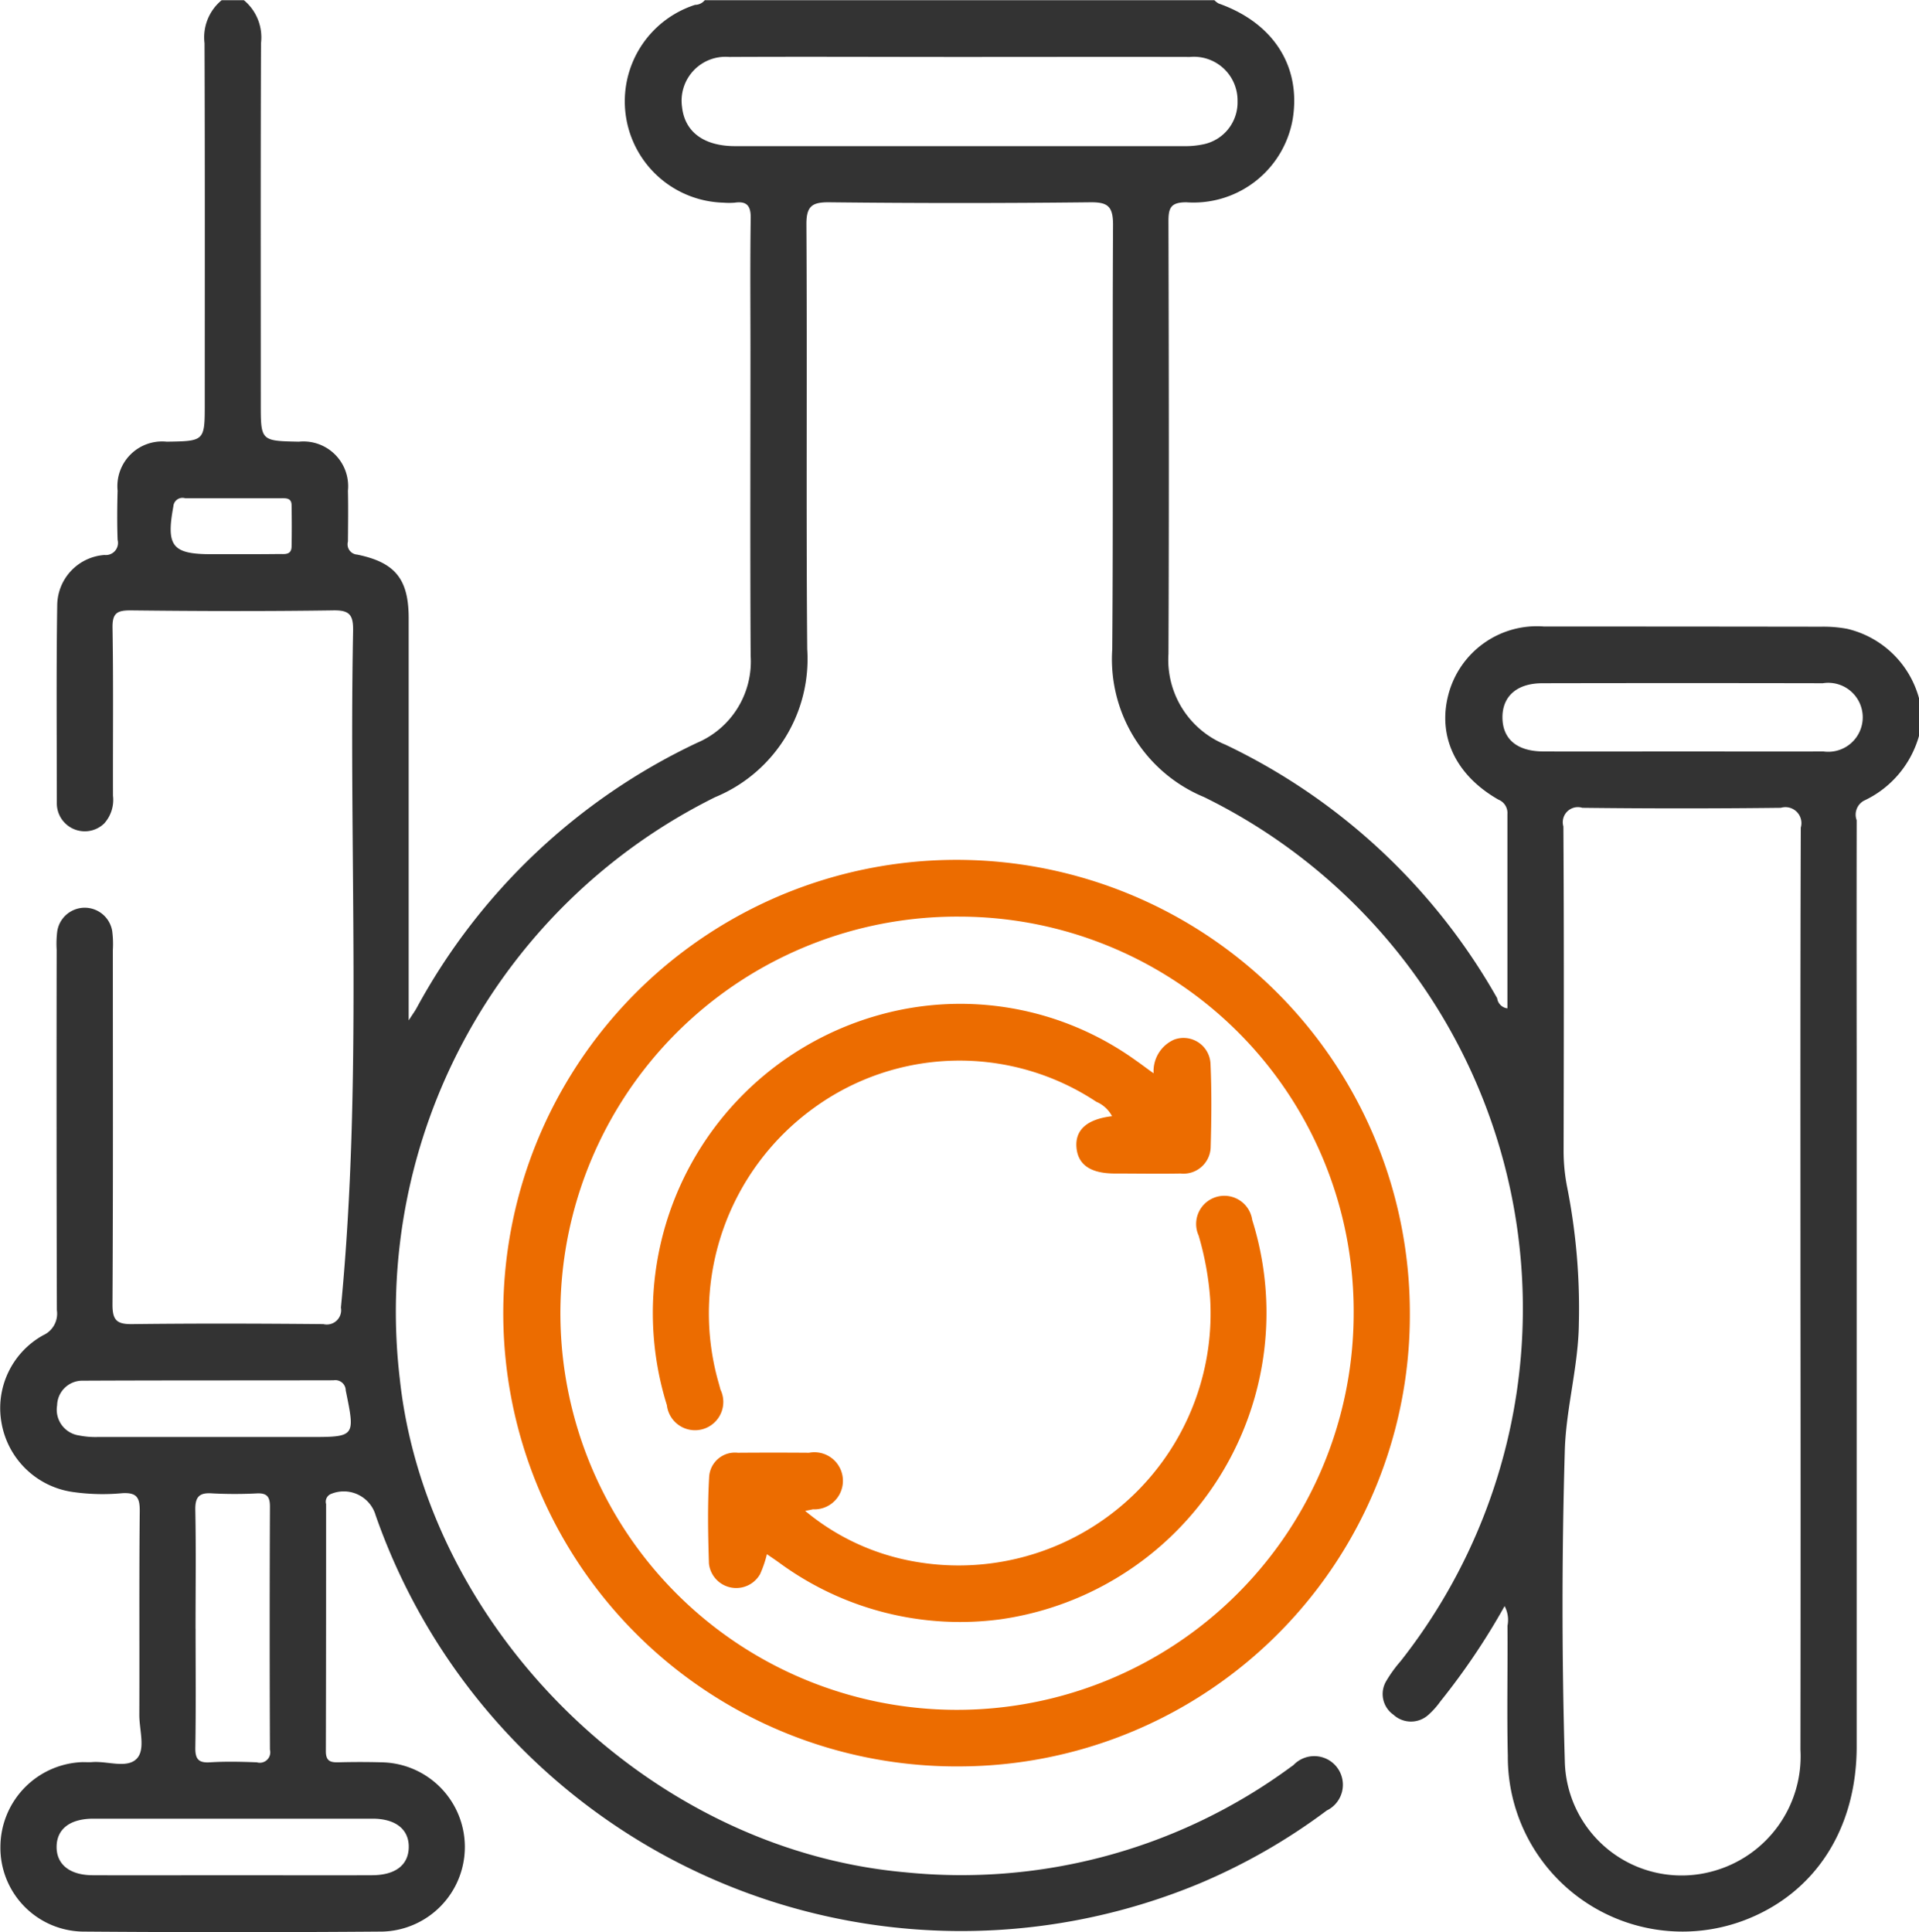
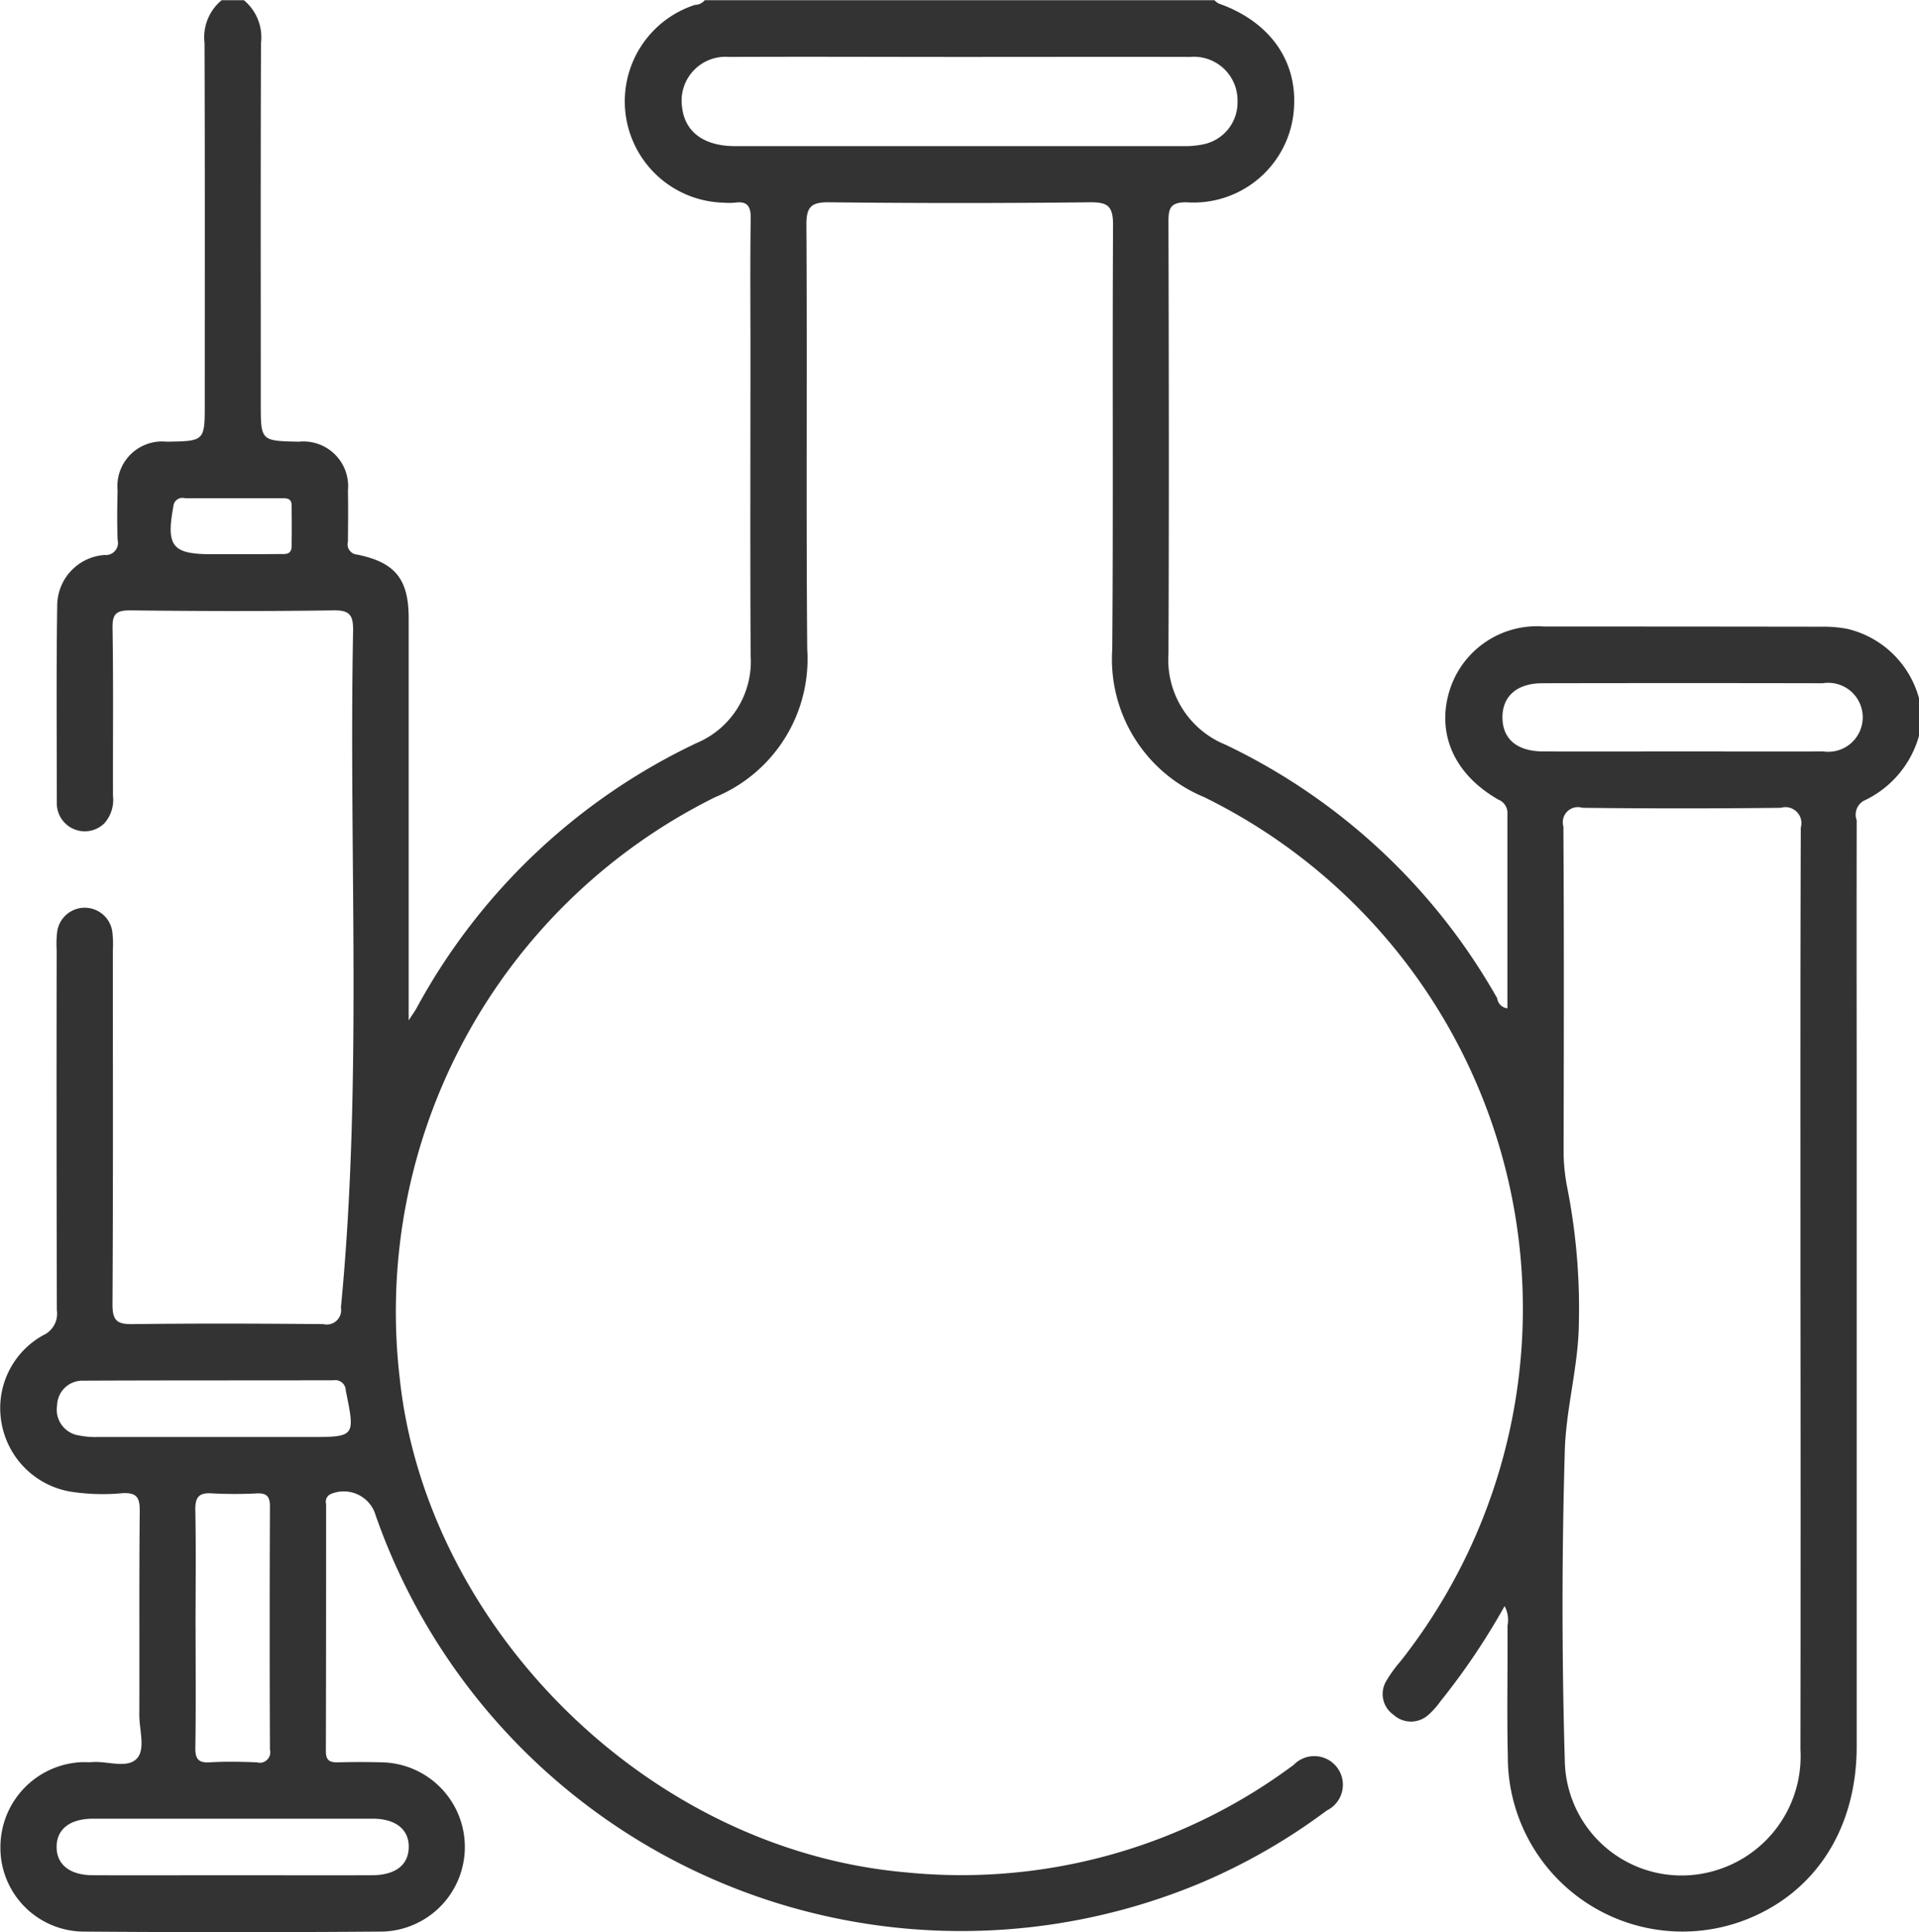
<svg xmlns="http://www.w3.org/2000/svg" id="医废" width="98.75" height="99.44" viewBox="0 0 98.75 99.44">
  <defs>
    <style>
      .cls-1 {
        fill: #333;
      }

      .cls-1, .cls-2 {
        fill-rule: evenodd;
      }

      .cls-2 {
        fill: #ec6c00;
      }
    </style>
  </defs>
  <path id="形状_90" data-name="形状 90" class="cls-1" d="M369,1366.84a5.246,5.246,0,0,1-2.846,3.34,0.821,0.821,0,0,0-.361,1q-0.009,6.1,0,12.23,0,17.715,0,35.43c0,4.28-2.169,7.59-5.813,8.96a8.99,8.99,0,0,1-12.139-8.47c-0.053-2.24,0-4.47-.017-6.7a1.507,1.507,0,0,0-.149-1.01,35.4,35.4,0,0,1-3.3,4.9,4.18,4.18,0,0,1-.648.72,1.332,1.332,0,0,1-1.772-.03,1.3,1.3,0,0,1-.372-1.73,6.735,6.735,0,0,1,.737-1.02,29.316,29.316,0,0,0-10.106-44.47,7.681,7.681,0,0,1-4.728-7.61c0.057-7.28,0-14.56.041-21.84,0-.97-0.283-1.17-1.189-1.16q-6.7.075-13.4,0c-0.9-.01-1.2.19-1.191,1.16,0.043,7.28-.019,14.56.042,21.84a7.691,7.691,0,0,1-4.732,7.61,29.547,29.547,0,0,0-16.236,29.92c1.361,12.71,12.651,24.22,26.016,25.41a28.594,28.594,0,0,0,19.741-5.35c0.078-.06.155-0.11,0.235-0.17a1.473,1.473,0,1,1,1.71,2.34,31,31,0,0,1-6.514,3.74,31.92,31.92,0,0,1-42.428-18.93,1.708,1.708,0,0,0-2.275-1.11,0.433,0.433,0,0,0-.275.53c0,4.24,0,8.48-.012,12.72,0,0.51.235,0.58,0.648,0.57q1.109-.03,2.218,0a4.356,4.356,0,0,1,.041,8.71q-7.713.06-15.427,0a4.311,4.311,0,0,1-4.227-4.4,4.374,4.374,0,0,1,4.223-4.32c0.16,0,.322.01,0.482,0,0.79-.07,1.805.35,2.311-0.18,0.46-.48.128-1.48,0.131-2.25,0.013-3.49-.014-6.99.022-10.48,0.008-.72-0.165-0.97-0.9-0.93a10.759,10.759,0,0,1-2.6-.07,4.342,4.342,0,0,1-3.613-3.55,4.286,4.286,0,0,1,2.148-4.51,1.217,1.217,0,0,0,.7-1.29q-0.025-9.27-.01-18.54a5.078,5.078,0,0,1,.032-0.97,1.432,1.432,0,0,1,2.827.01,5.105,5.105,0,0,1,.032.97c0,6.08.017,12.16-.018,18.25,0,0.81.229,1.01,1.02,1,3.277-.04,6.556-0.03,9.834,0a0.738,0.738,0,0,0,.9-0.85c1.121-11.59.4-23.21,0.627-34.81,0.016-.84-0.179-1.09-1.045-1.07-3.47.05-6.942,0.04-10.413,0-0.7,0-.933.15-0.921,0.9,0.047,2.88.014,5.76,0.023,8.64a1.81,1.81,0,0,1-.456,1.43,1.439,1.439,0,0,1-2.434-1.06c0-3.39-.031-6.79.021-10.19a2.617,2.617,0,0,1,2.431-2.57,0.626,0.626,0,0,0,.676-0.78c-0.03-.84-0.023-1.69,0-2.53a2.3,2.3,0,0,1,2.525-2.52c1.96-.03,1.96-0.03,1.96-1.97,0-6.18.011-12.36-.012-18.54a2.478,2.478,0,0,1,.882-2.21H282.8a2.485,2.485,0,0,1,.881,2.21c-0.024,6.18-.012,12.36-0.012,18.54,0,1.93,0,1.93,1.961,1.97a2.3,2.3,0,0,1,2.524,2.52c0.02,0.87.007,1.75,0,2.62a0.53,0.53,0,0,0,.474.67c1.967,0.4,2.651,1.27,2.652,3.27q0,9.705,0,19.41v1.29c0.24-.37.329-0.49,0.4-0.62a31.915,31.915,0,0,1,14.432-13.66,4.547,4.547,0,0,0,2.766-4.48c-0.03-5.24-.01-10.48-0.01-15.72,0-2.27-.021-4.53.013-6.8,0.01-.64-0.2-0.89-0.821-0.8a3.718,3.718,0,0,1-.578,0,5.217,5.217,0,0,1-1.466-10.18,0.648,0.648,0,0,0,.5-0.24h26.227a0.877,0.877,0,0,0,.218.17c2.807,0.99,4.243,3.22,3.814,5.93a5.181,5.181,0,0,1-5.48,4.3c-0.831,0-.919.32-0.917,1.01,0.019,7.41.032,14.82,0,22.23a4.713,4.713,0,0,0,2.929,4.67,31.744,31.744,0,0,1,13.986,13.05,0.6,0.6,0,0,0,.527.52q0-5.01,0-10a0.737,0.737,0,0,0-.462-0.74c-2.194-1.25-3.136-3.25-2.579-5.39a4.708,4.708,0,0,1,4.922-3.52q7.134,0,14.268.01a6.654,6.654,0,0,1,1.338.11A5.021,5.021,0,0,1,369,1364.9v1.94Zm-6.1,28.78c0-8.02-.012-16.04.017-24.06a0.823,0.823,0,0,0-1.024-1.02q-5.108.06-10.218,0a0.776,0.776,0,0,0-.974.96c0.034,5.53.023,11.07,0.011,16.6a9.673,9.673,0,0,0,.194,2.02,32.08,32.08,0,0,1,.591,6.94c-0.022,2.21-.659,4.37-0.723,6.54q-0.234,8.01,0,16.01a6.011,6.011,0,0,0,7.633,5.65,6.128,6.128,0,0,0,4.492-6.25Q362.915,1407.325,362.9,1395.62Zm-43.27-63.72c-3.951,0-7.9-.02-11.853,0a2.261,2.261,0,0,0-2.429,2.58c0.137,1.27,1.115,2.01,2.726,2.01H331.2a4.376,4.376,0,0,0,.956-0.09,2.2,2.2,0,0,0,1.777-2.22,2.247,2.247,0,0,0-2.452-2.28C327.53,1331.89,323.579,1331.9,319.628,1331.9Zm37.234,35.74c2.4,0,4.811.01,7.216,0a1.775,1.775,0,1,0-.031-3.51q-7.217-.015-14.432,0c-1.305,0-2.061.67-2.052,1.77s0.744,1.73,2.083,1.74C352.051,1367.65,354.457,1367.64,356.862,1367.64Zm-76.549,45.15c0,2.03.021,4.07-.013,6.11-0.01.59,0.161,0.8,0.758,0.76,0.8-.05,1.606-0.03,2.407,0a0.538,0.538,0,0,0,.674-0.65q-0.027-6.255,0-12.51c0-.5-0.149-0.7-0.656-0.68a22.268,22.268,0,0,1-2.311,0c-0.663-.05-0.887.17-0.873,0.86C280.341,1408.71,280.313,1410.75,280.313,1412.79Zm1.844,12.68c2.408,0,4.817.01,7.225,0,1.206,0,1.886-.52,1.9-1.44s-0.675-1.47-1.865-1.47H275.058c-1.207,0-1.885.53-1.895,1.44s0.675,1.47,1.864,1.47C277.4,1425.48,279.78,1425.47,282.157,1425.47Zm-0.923-22.55h4.905c2.406,0,2.389,0,1.9-2.4a0.535,0.535,0,0,0-.626-0.52c-4.3.01-8.592,0-12.888,0.02a1.3,1.3,0,0,0-1.338,1.27,1.339,1.339,0,0,0,1.132,1.55,4.306,4.306,0,0,0,.953.08h5.963Zm0.97-45.43c0.8,0,1.607,0,2.41-.01,0.283,0,.629.06,0.638-0.38,0.015-.71.012-1.42,0-2.13,0-.39-0.3-0.36-0.557-0.36h-4.917a0.471,0.471,0,0,0-.609.42c-0.377,2.05-.063,2.46,1.974,2.46h1.06Z" transform="translate(-270.25 -1328.97)" />
-   <path id="形状_90_拷贝" data-name="形状 90 拷贝" class="cls-2" d="M290.816,1399.91m-1.24,7.04,30.08,12.92a23.326,23.326,0,1,1,23.144-23.35,23.23,23.23,0,0,1-23.144,23.35m-0.014-43.73a20.41,20.41,0,1,0,20.266,20.42A20.305,20.305,0,0,0,319.642,1376.14Zm-9.928,32.81a5.735,5.735,0,0,1-.352,1.03,1.413,1.413,0,0,1-2.631-.55c-0.048-1.49-.075-2.98.011-4.46a1.328,1.328,0,0,1,1.476-1.24q1.832-.015,3.664,0a1.469,1.469,0,1,1,.2,2.91c-0.09.02-.179,0.04-0.4,0.08a12.012,12.012,0,0,0,5.582,2.6,12.966,12.966,0,0,0,15.259-13.53,15.471,15.471,0,0,0-.593-3.24,1.45,1.45,0,1,1,2.758-.8,15.93,15.93,0,0,1-12.952,20.55,15.728,15.728,0,0,1-11.385-2.91C310.144,1409.24,309.936,1409.1,309.714,1408.95Zm19.9-24.75a1.773,1.773,0,0,1,1.054-1.73,1.39,1.39,0,0,1,1.874,1.24c0.063,1.42.05,2.85,0.009,4.27a1.4,1.4,0,0,1-1.548,1.38c-1.124.02-2.249,0-3.374,0-1.258,0-1.913-.45-1.985-1.35s0.551-1.45,1.832-1.6a1.627,1.627,0,0,0-.807-0.74,12.751,12.751,0,0,0-14.572.34,13.035,13.035,0,0,0-4.926,13.91c0.05,0.18.106,0.37,0.154,0.56a1.456,1.456,0,1,1-2.757.8,15.916,15.916,0,0,1,10.857-20.06,15.471,15.471,0,0,1,13.3,2.34C328.987,1383.74,329.24,1383.94,329.61,1384.2Z" transform="translate(-270.25 -1328.97)" />
</svg>